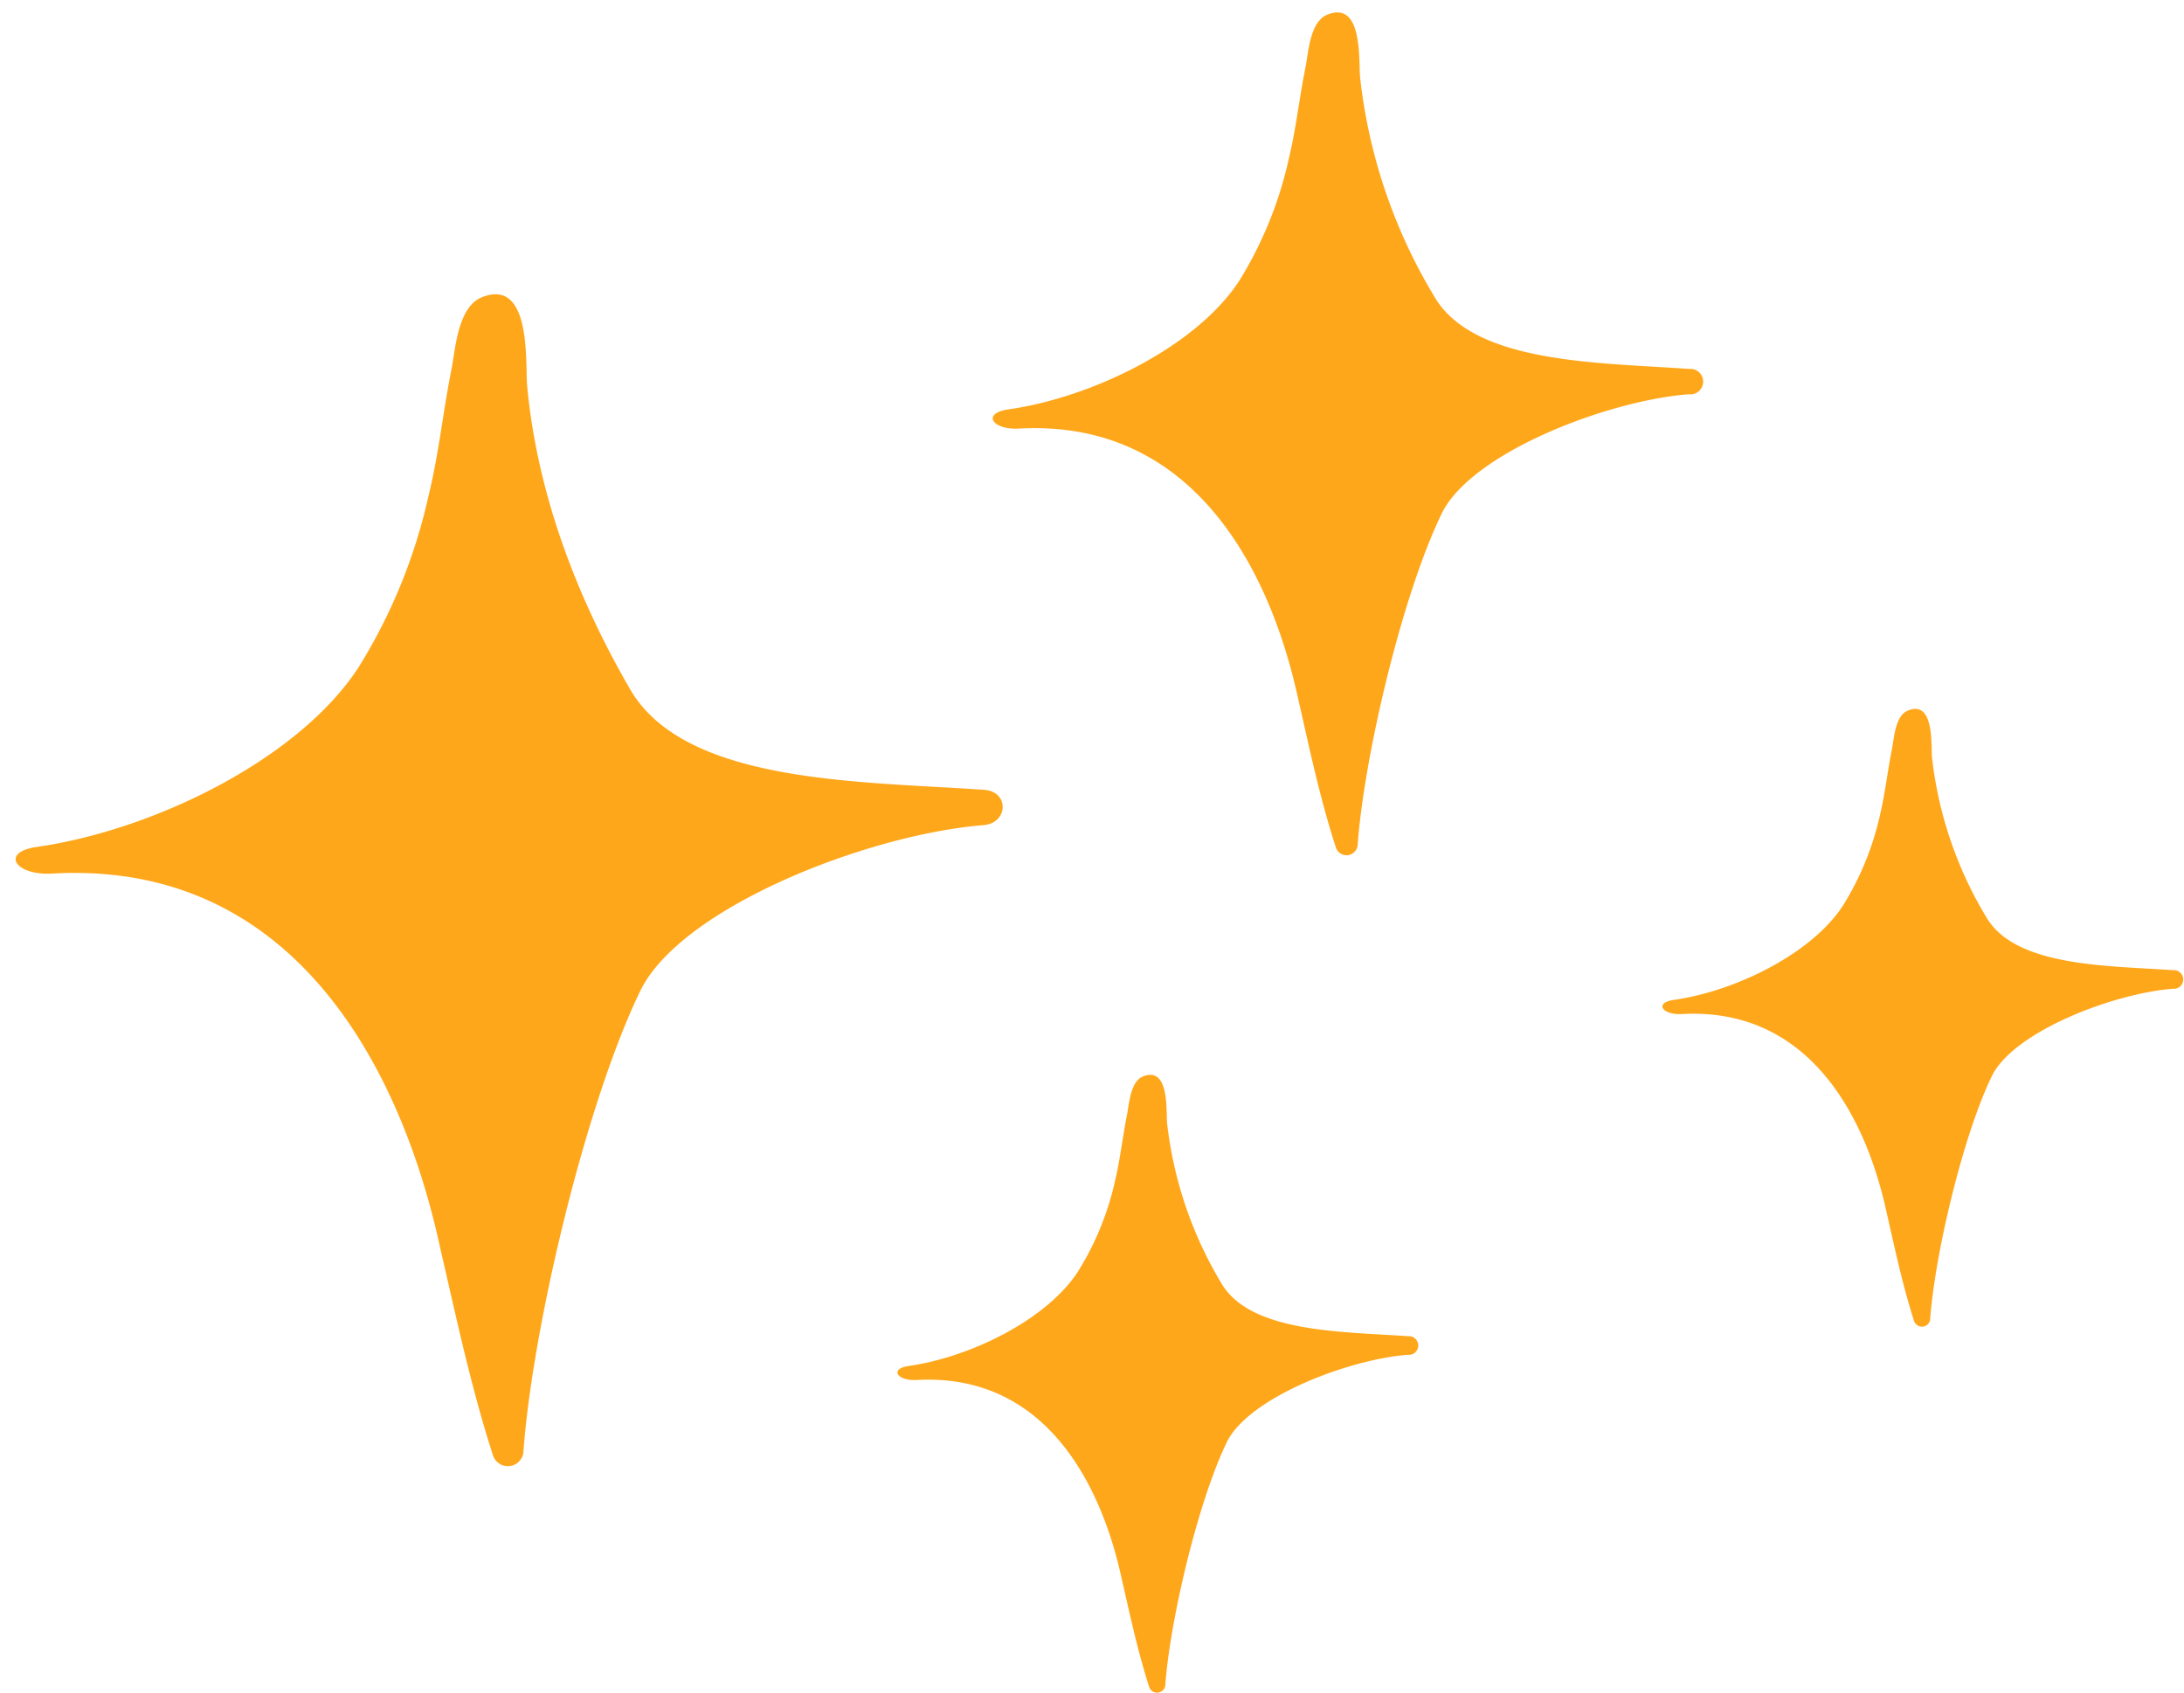
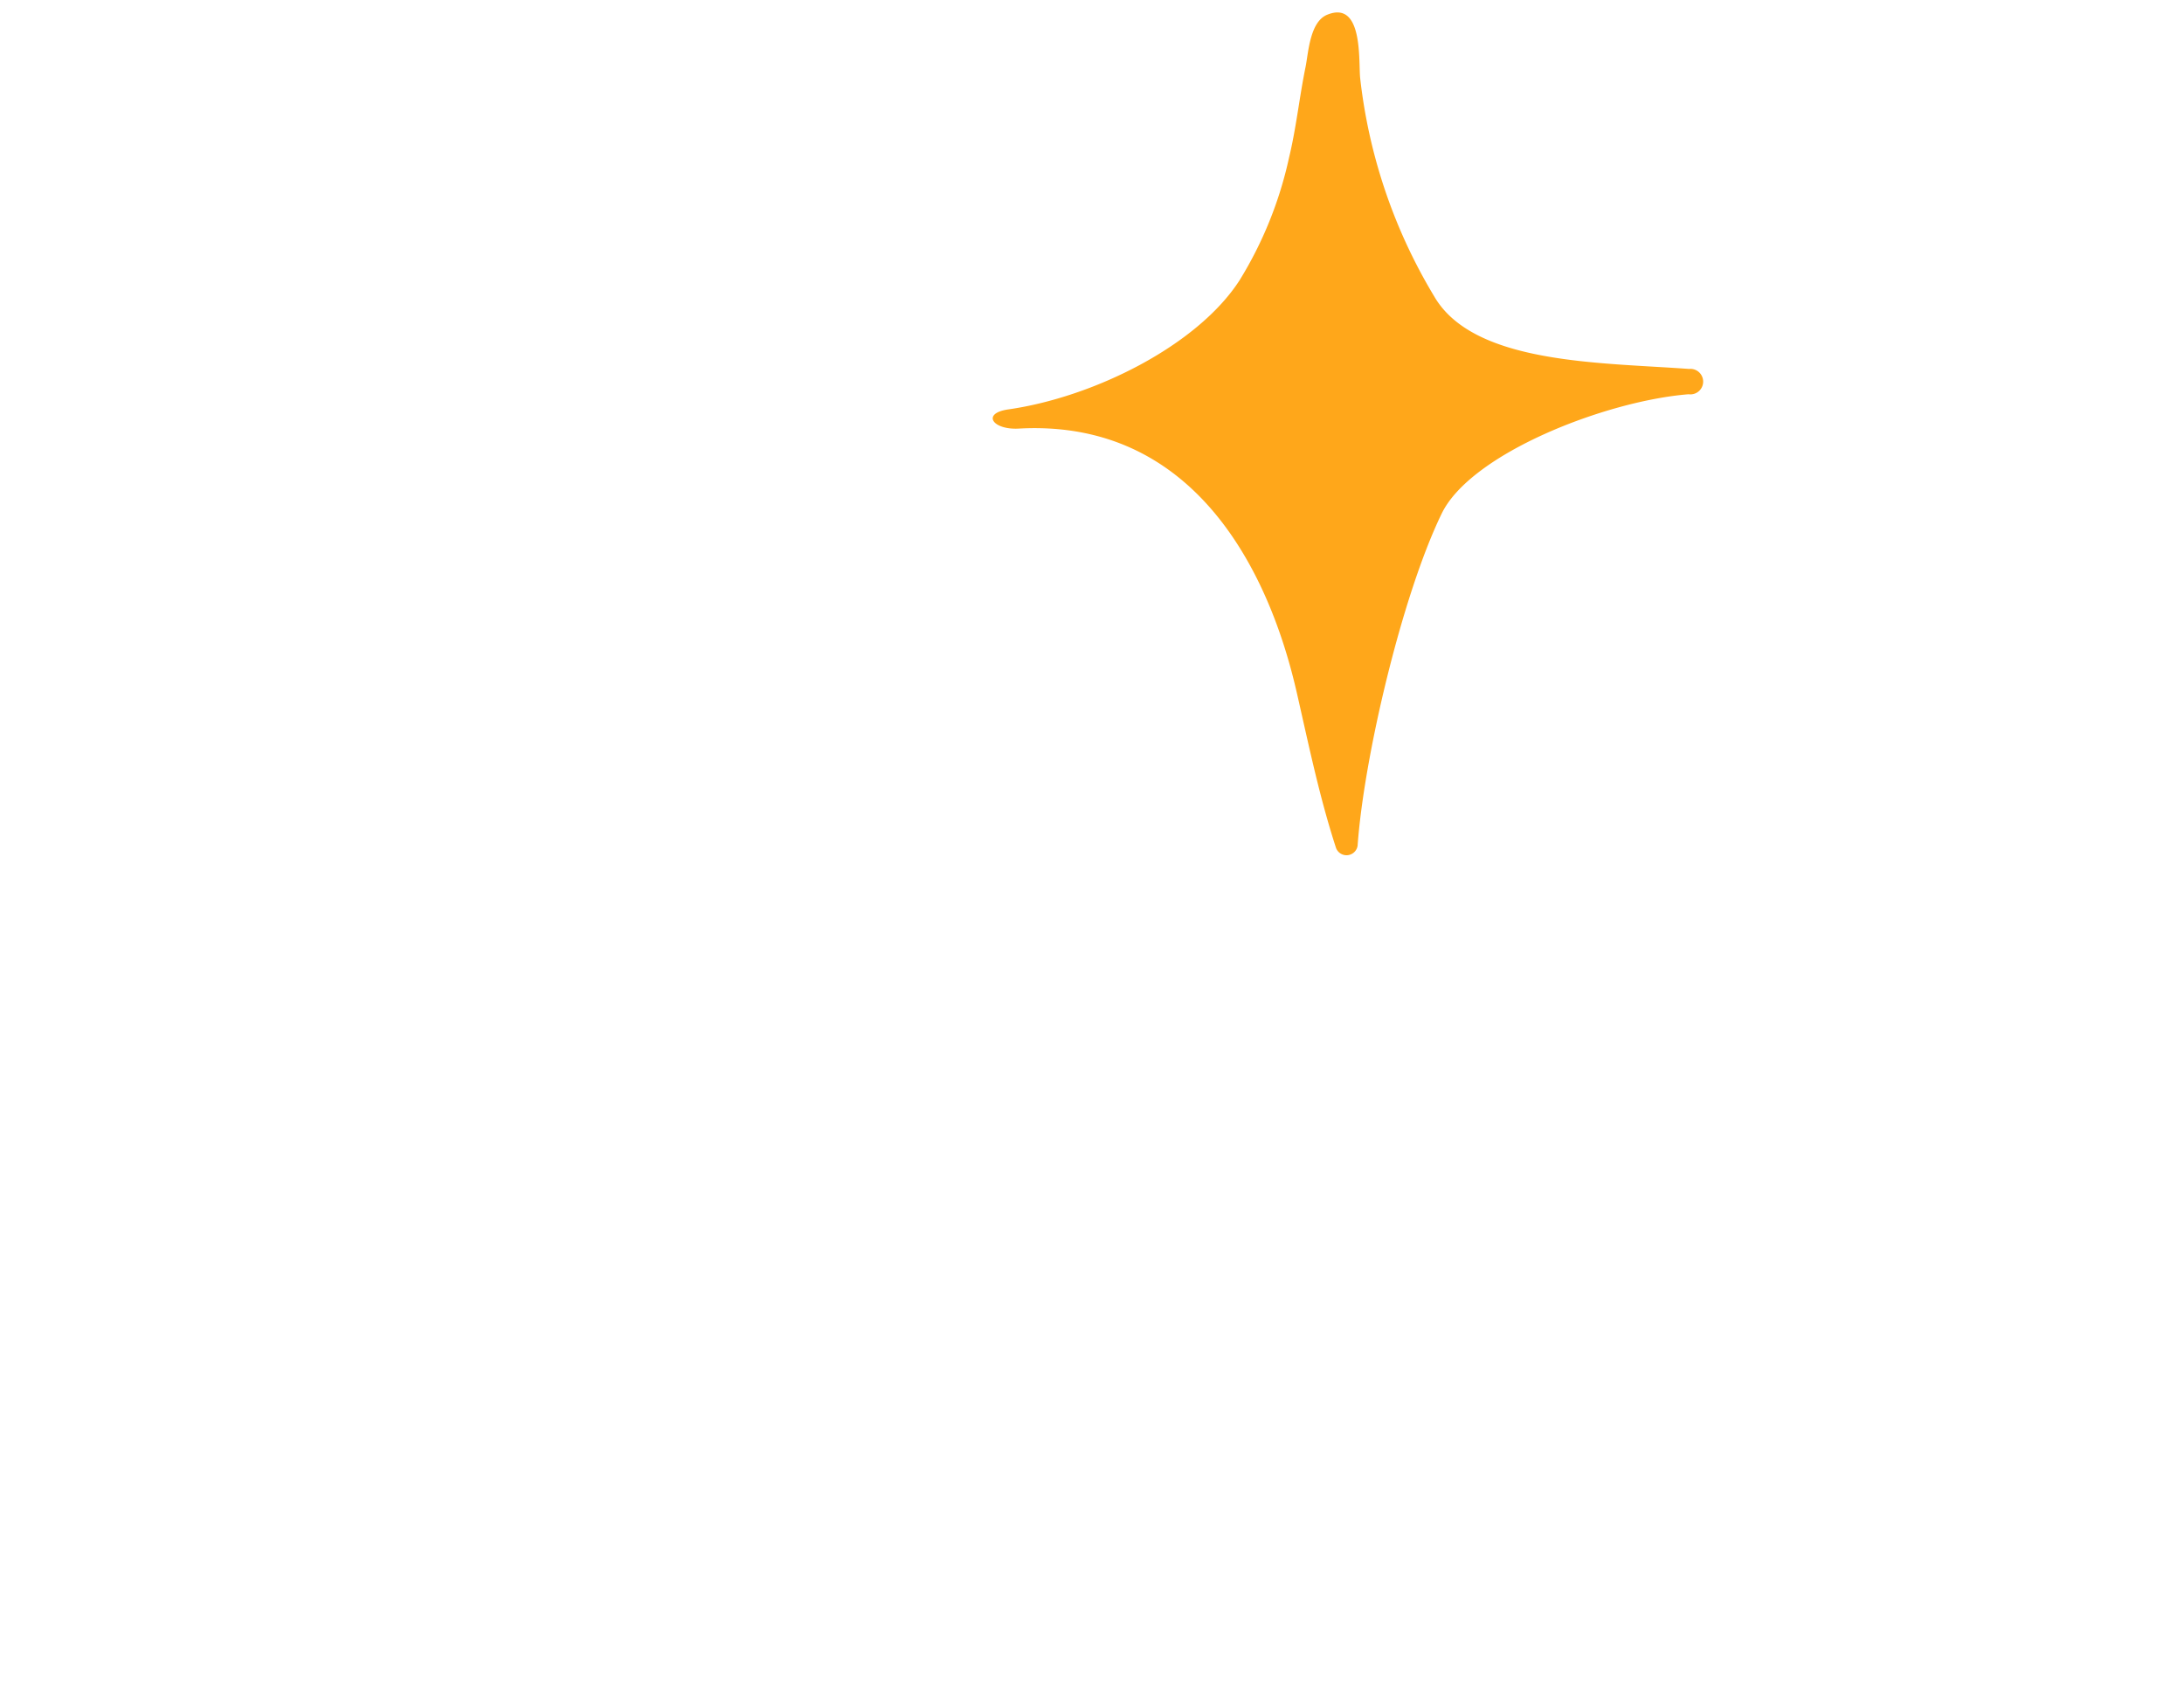
<svg xmlns="http://www.w3.org/2000/svg" height="163.2" preserveAspectRatio="xMidYMid meet" version="1.0" viewBox="-1.5 -1.2 210.5 163.2" width="210.5" zoomAndPan="magnify">
  <g data-name="Layer 2">
    <g data-name="Layer 1" fill="#ffa71a" id="change1_1">
-       <path d="M93.29,78.33c-11.18.9-29.19,7.94-33.09,16-5.32,11-10.43,32.72-11.26,44.51a1.51,1.51,0,0,1-2.9.31c-2.09-6.45-3.48-13-5-19.57C39.77,113.88,33,81.31,3.5,83c-3.54.19-5-2.06-1.45-2.57,11.35-1.63,25.28-8.5,31-17.3a52.8,52.8,0,0,0,6.73-16.45c1-4,1.41-8.15,2.22-12.21.39-1.91.58-6,2.89-7,4.9-2,4.22,6.38,4.42,8.54.95,10.14,4.61,20.05,9.92,29.22s22.32,8.86,34.15,9.7C95.8,75.11,95.68,78.14,93.29,78.33Z" />
      <path d="M161.25,36.8c-8,.64-21,5.71-23.8,11.51-3.83,7.89-7.5,23.53-8.1,32a1.08,1.08,0,0,1-2.08.22c-1.51-4.64-2.51-9.35-3.58-14.08-.93-4.09-5.78-27.52-27-26.34-2.54.14-3.61-1.48-1-1.85,8.17-1.17,18.19-6.11,22.28-12.44A37.84,37.84,0,0,0,122.74,14c.7-2.9,1-5.86,1.6-8.78.27-1.37.41-4.32,2.08-5,3.52-1.44,3,4.59,3.18,6.14a51.94,51.94,0,0,0,7.13,21c3.8,6.57,16.05,6.37,24.56,7A1.23,1.23,0,1,1,161.25,36.8Z" />
-       <path d="M134.19,129.38c-5.89.47-15.39,4.18-17.45,8.43-2.8,5.79-5.49,17.26-5.93,23.47a.8.8,0,0,1-1.53.17c-1.1-3.41-1.84-6.86-2.63-10.32-.68-3-4.23-20.18-19.8-19.32-1.87.11-2.65-1.08-.77-1.35,6-.86,13.33-4.48,16.33-9.12a28,28,0,0,0,3.55-8.67c.51-2.13.74-4.31,1.17-6.45.2-1,.31-3.16,1.52-3.66,2.59-1.06,2.23,3.37,2.34,4.5a38.21,38.21,0,0,0,5.22,15.41c2.79,4.82,11.77,4.67,18,5.12A.9.9,0,1,1,134.19,129.38Z" />
-       <path d="M207.92,94.1c-5.9.48-15.4,4.19-17.45,8.44-2.8,5.79-5.5,17.25-5.94,23.47a.8.8,0,0,1-1.53.16c-1.1-3.4-1.83-6.85-2.62-10.32-.68-3-4.24-20.18-19.81-19.31-1.86.1-2.64-1.09-.76-1.36,6-.85,13.33-4.48,16.33-9.11a28,28,0,0,0,3.55-8.68c.51-2.13.74-4.3,1.17-6.44.2-1,.3-3.16,1.52-3.66,2.58-1.06,2.23,3.36,2.33,4.5a38,38,0,0,0,5.23,15.4c2.79,4.82,11.77,4.68,18,5.12A.9.9,0,1,1,207.92,94.1Z" />
    </g>
  </g>
</svg>